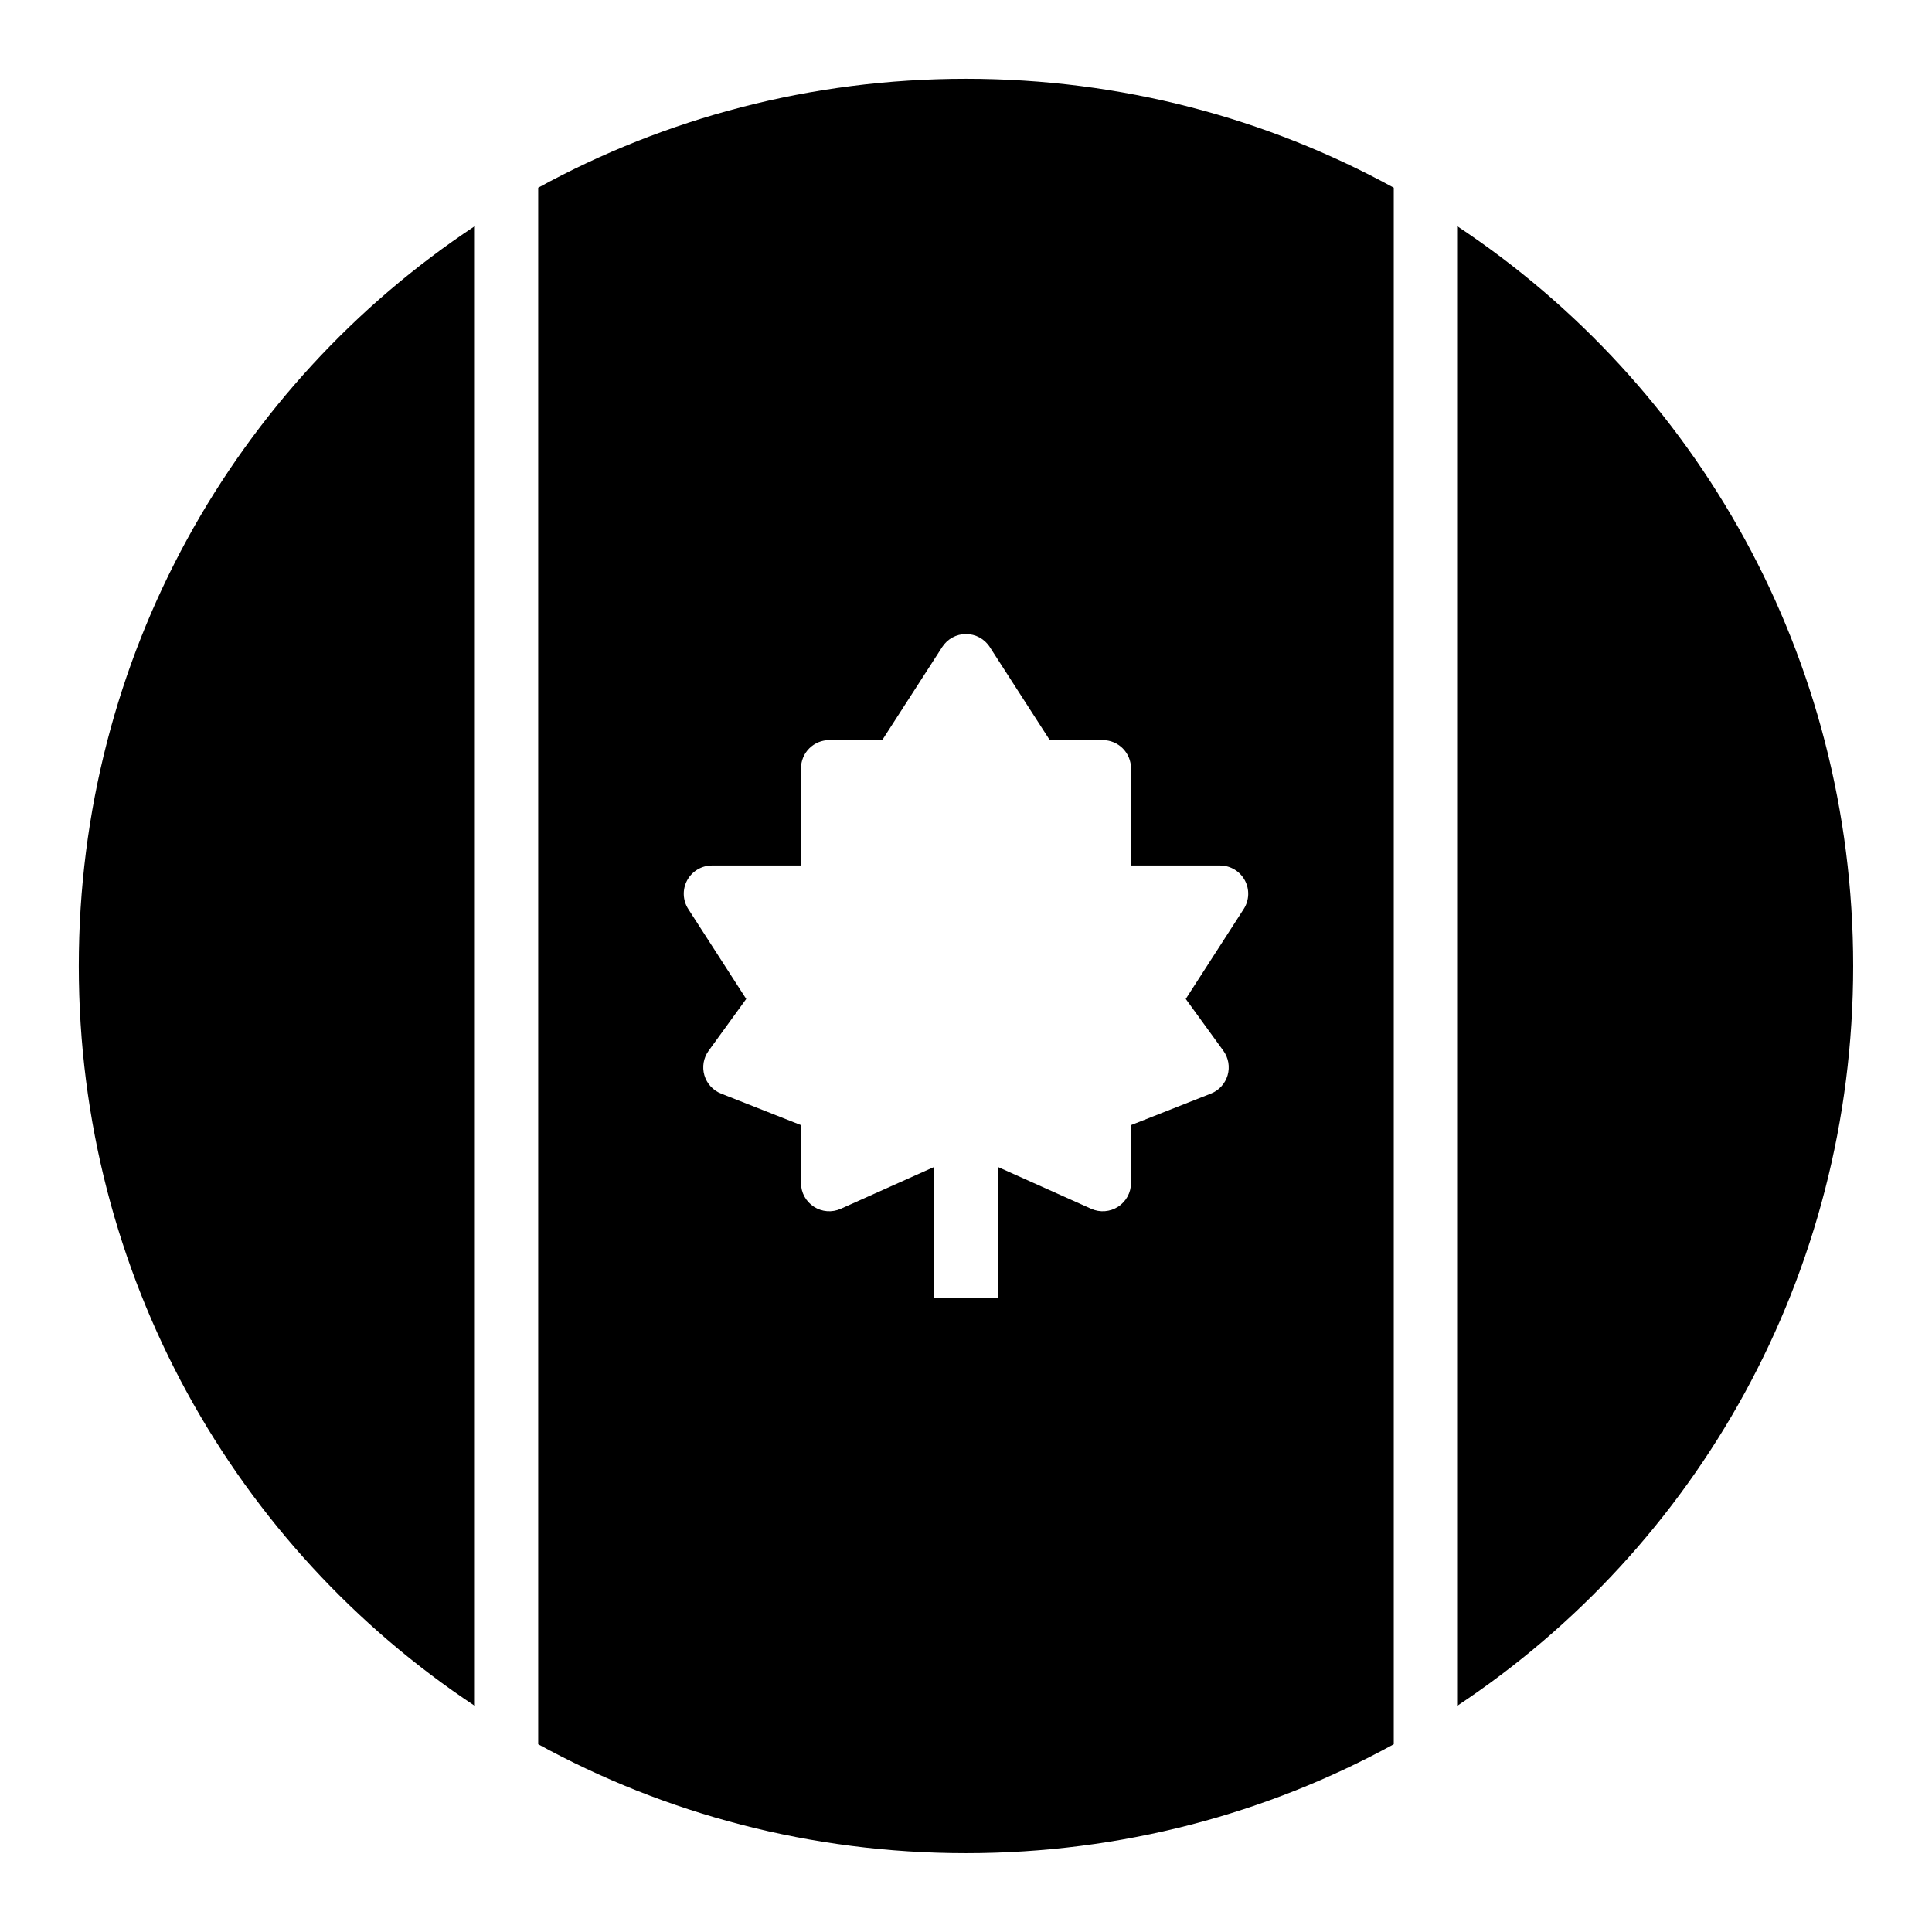
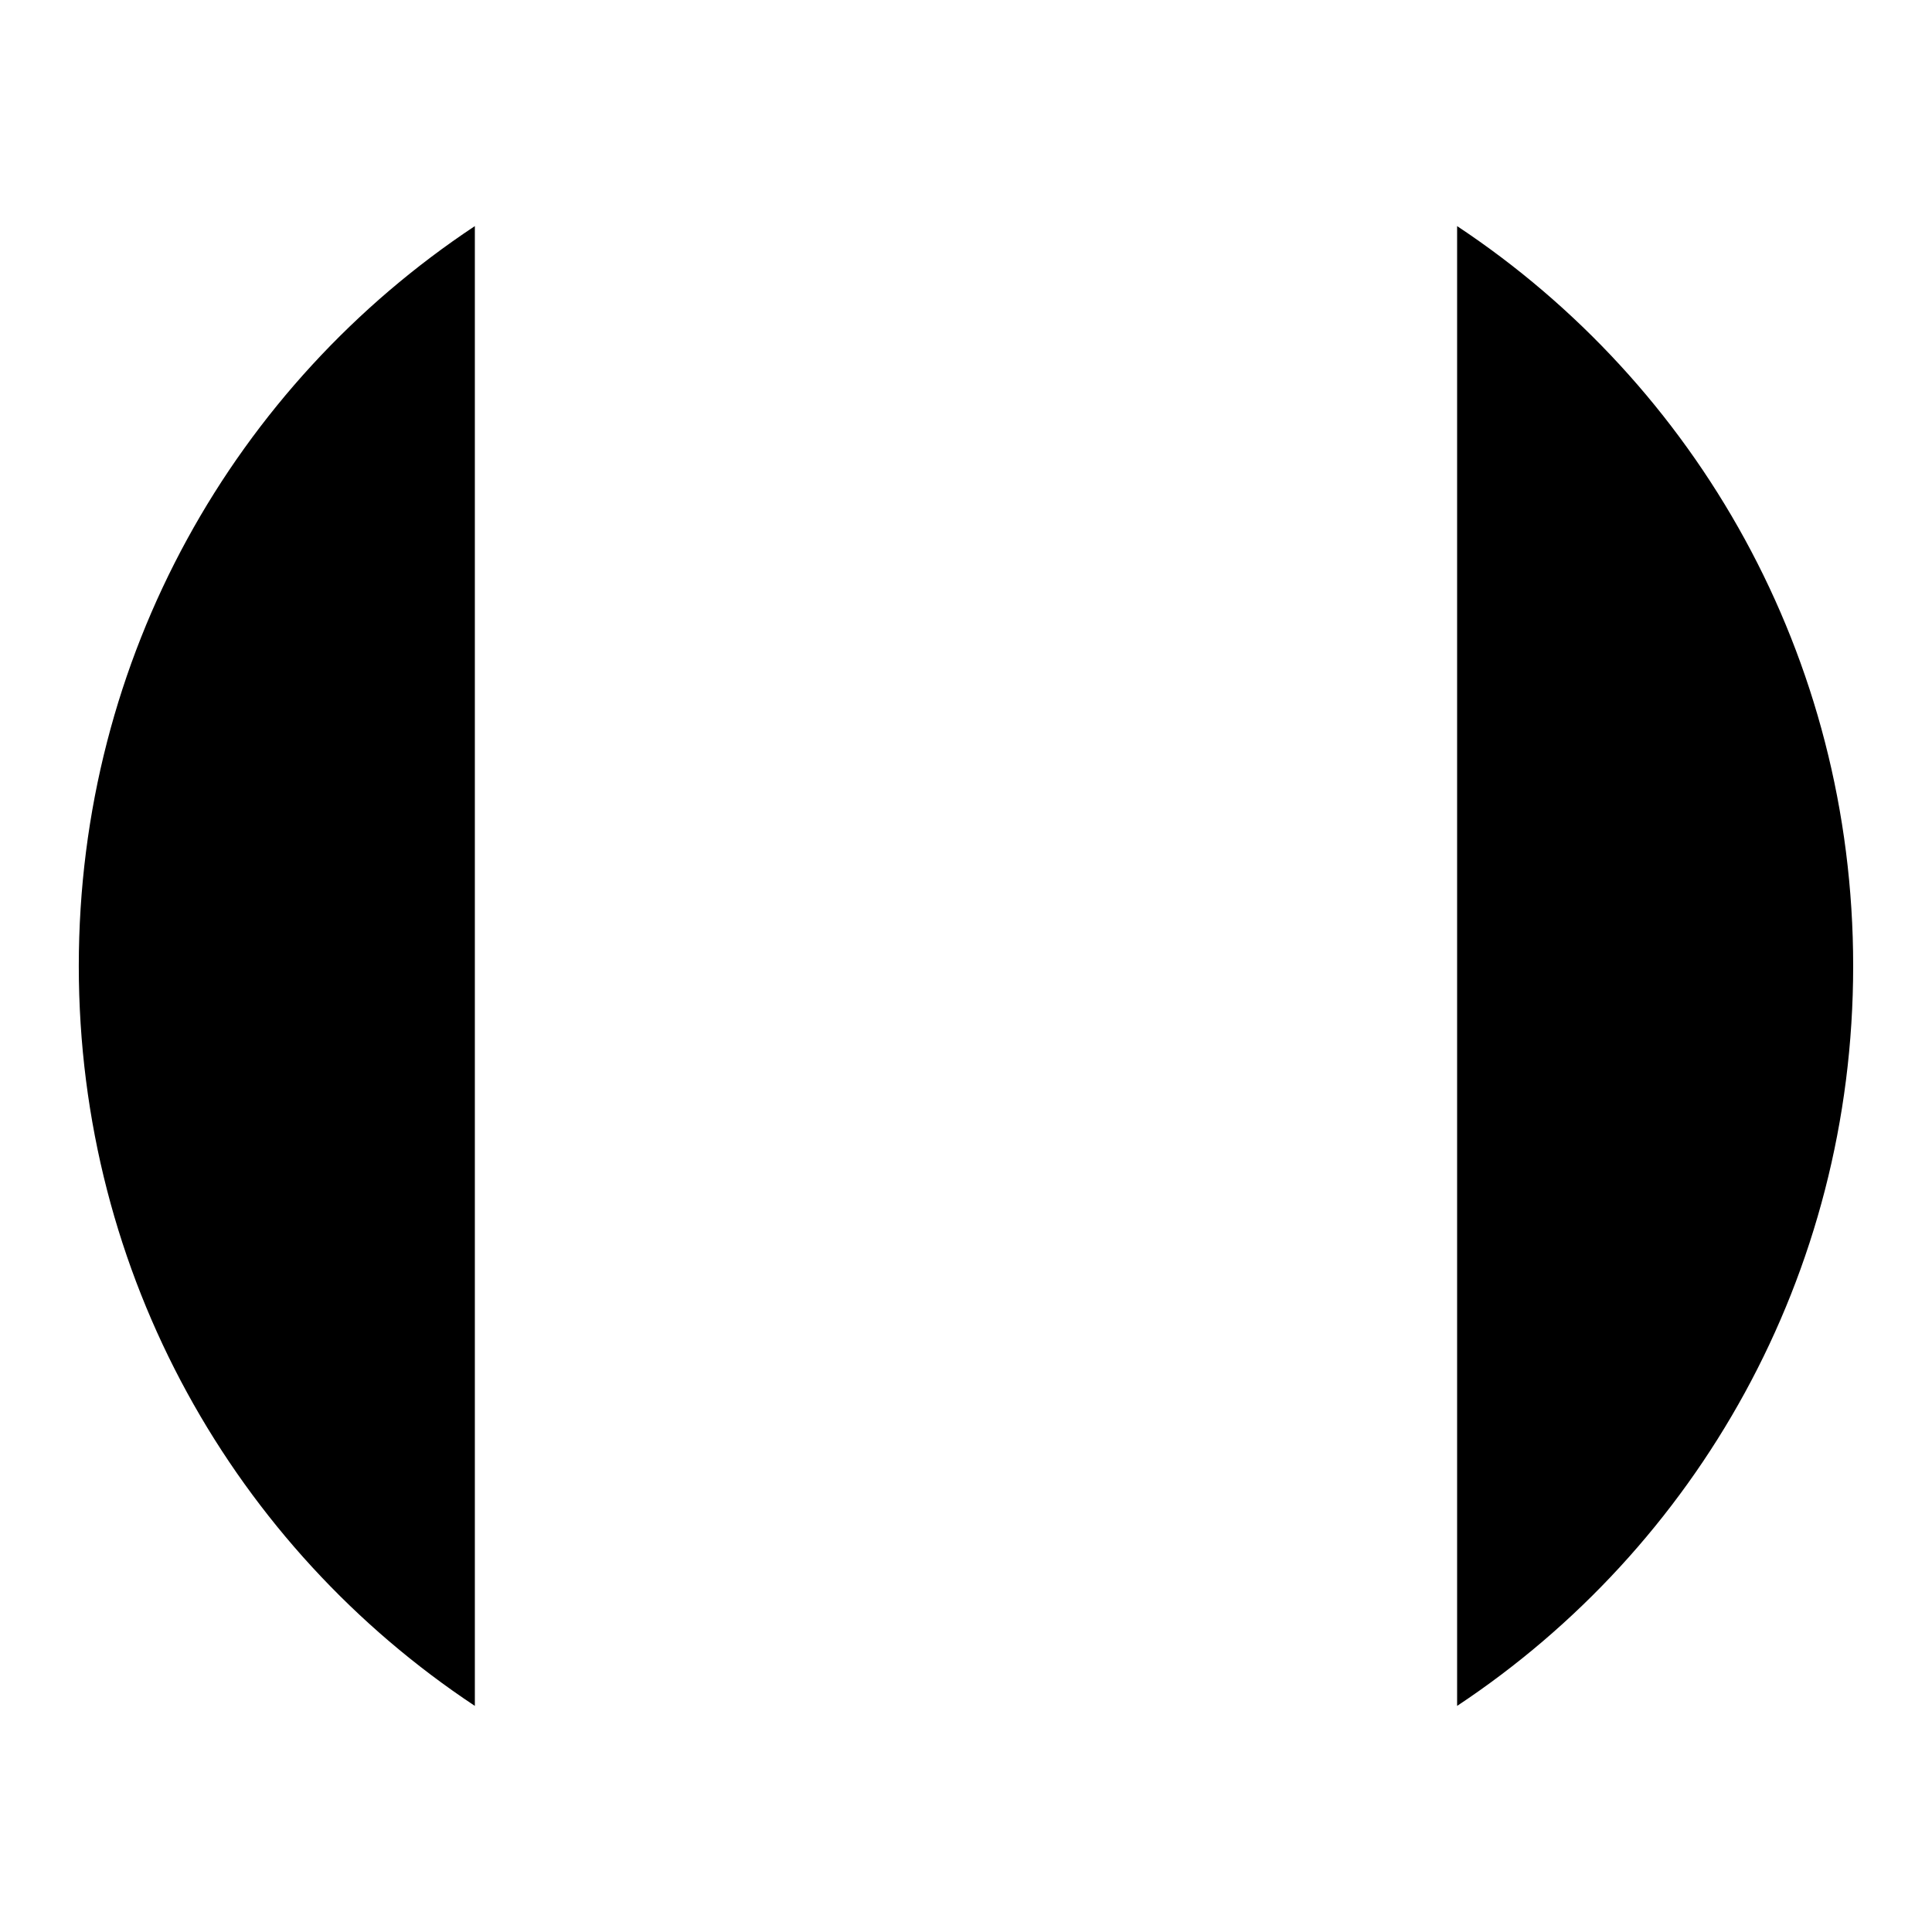
<svg xmlns="http://www.w3.org/2000/svg" fill="#000000" width="800px" height="800px" version="1.1" viewBox="144 144 512 512">
  <g fill-rule="evenodd">
-     <path d="m400 164.88c-41.184 0-79.797 10.465-113.37 28.863v412.5c33.57 18.398 72.184 28.863 113.37 28.863 41.18 0 79.797-10.465 113.36-28.863v-412.5c-33.566-18.398-72.184-28.863-113.36-28.863zm-0.023 147.15c2.551-0.008 4.934 1.281 6.316 3.426l15.906 24.68h14.043c1.984 0 3.887 0.789 5.293 2.191 1.402 1.406 2.191 3.309 2.191 5.293v25.746h23.594c2.738 0.004 5.254 1.504 6.562 3.91 1.309 2.406 1.195 5.332-0.289 7.633l-15.355 23.82 9.965 13.734c1.359 1.875 1.773 4.273 1.125 6.496-0.648 2.219-2.293 4.016-4.445 4.863l-21.156 8.344v15.355c-0.004 2.535-1.285 4.894-3.414 6.273s-4.809 1.586-7.125 0.551l-24.785-11.109v34.727h-16.809v-34.727l-24.785 11.109c-2.312 1.035-4.996 0.828-7.125-0.551-2.125-1.379-3.41-3.738-3.41-6.273v-15.355l-21.156-8.344c-2.156-0.848-3.797-2.644-4.449-4.863-0.648-2.223-0.234-4.621 1.125-6.496l9.965-13.734-15.355-23.82c-1.484-2.301-1.598-5.227-0.289-7.633 1.309-2.406 3.824-3.906 6.562-3.91h23.598v-25.746c-0.004-1.984 0.785-3.887 2.191-5.293 1.402-1.402 3.305-2.191 5.289-2.191h14.043l15.906-24.68c1.379-2.133 3.738-3.422 6.273-3.426z" />
    <path d="m269.84 203.92v392.16c-63.367-42-104.96-113.93-104.96-196.08 0-82.156 41.594-154.08 104.96-196.08z" />
    <path d="m530.15 203.92c63.367 42 104.96 113.93 104.96 196.08 0 82.156-41.594 154.08-104.96 196.08z" />
  </g>
</svg>